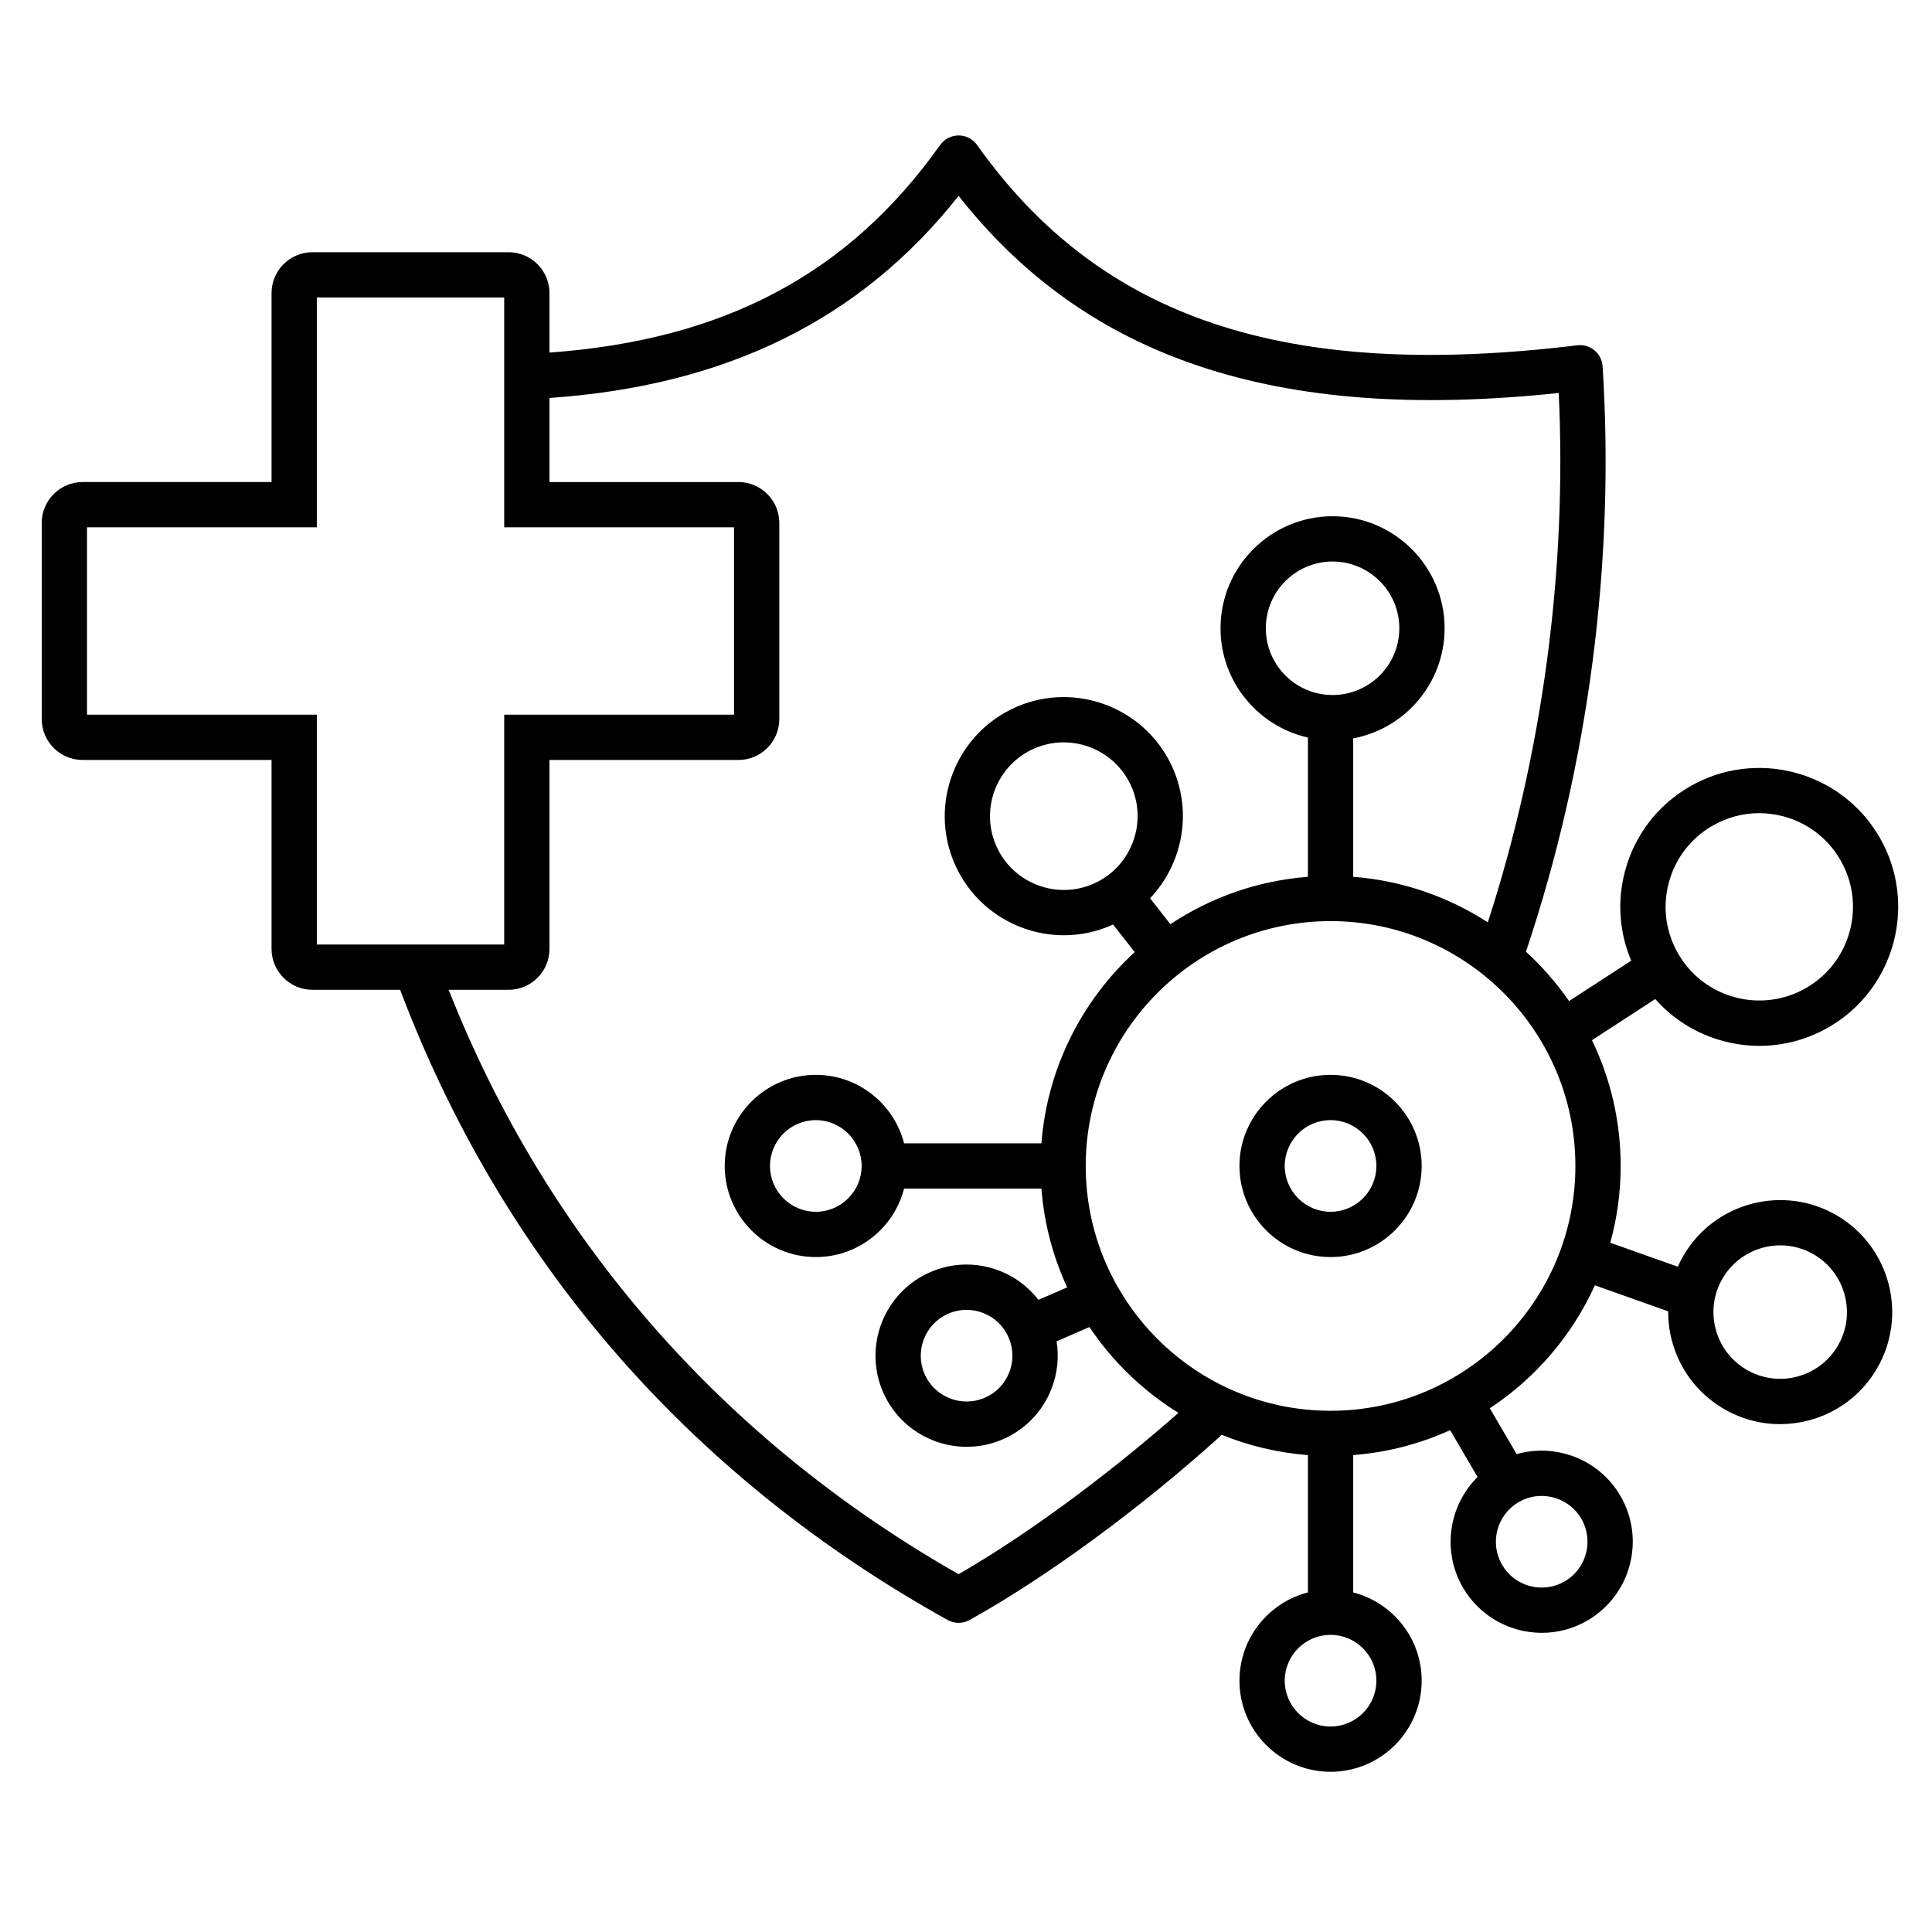
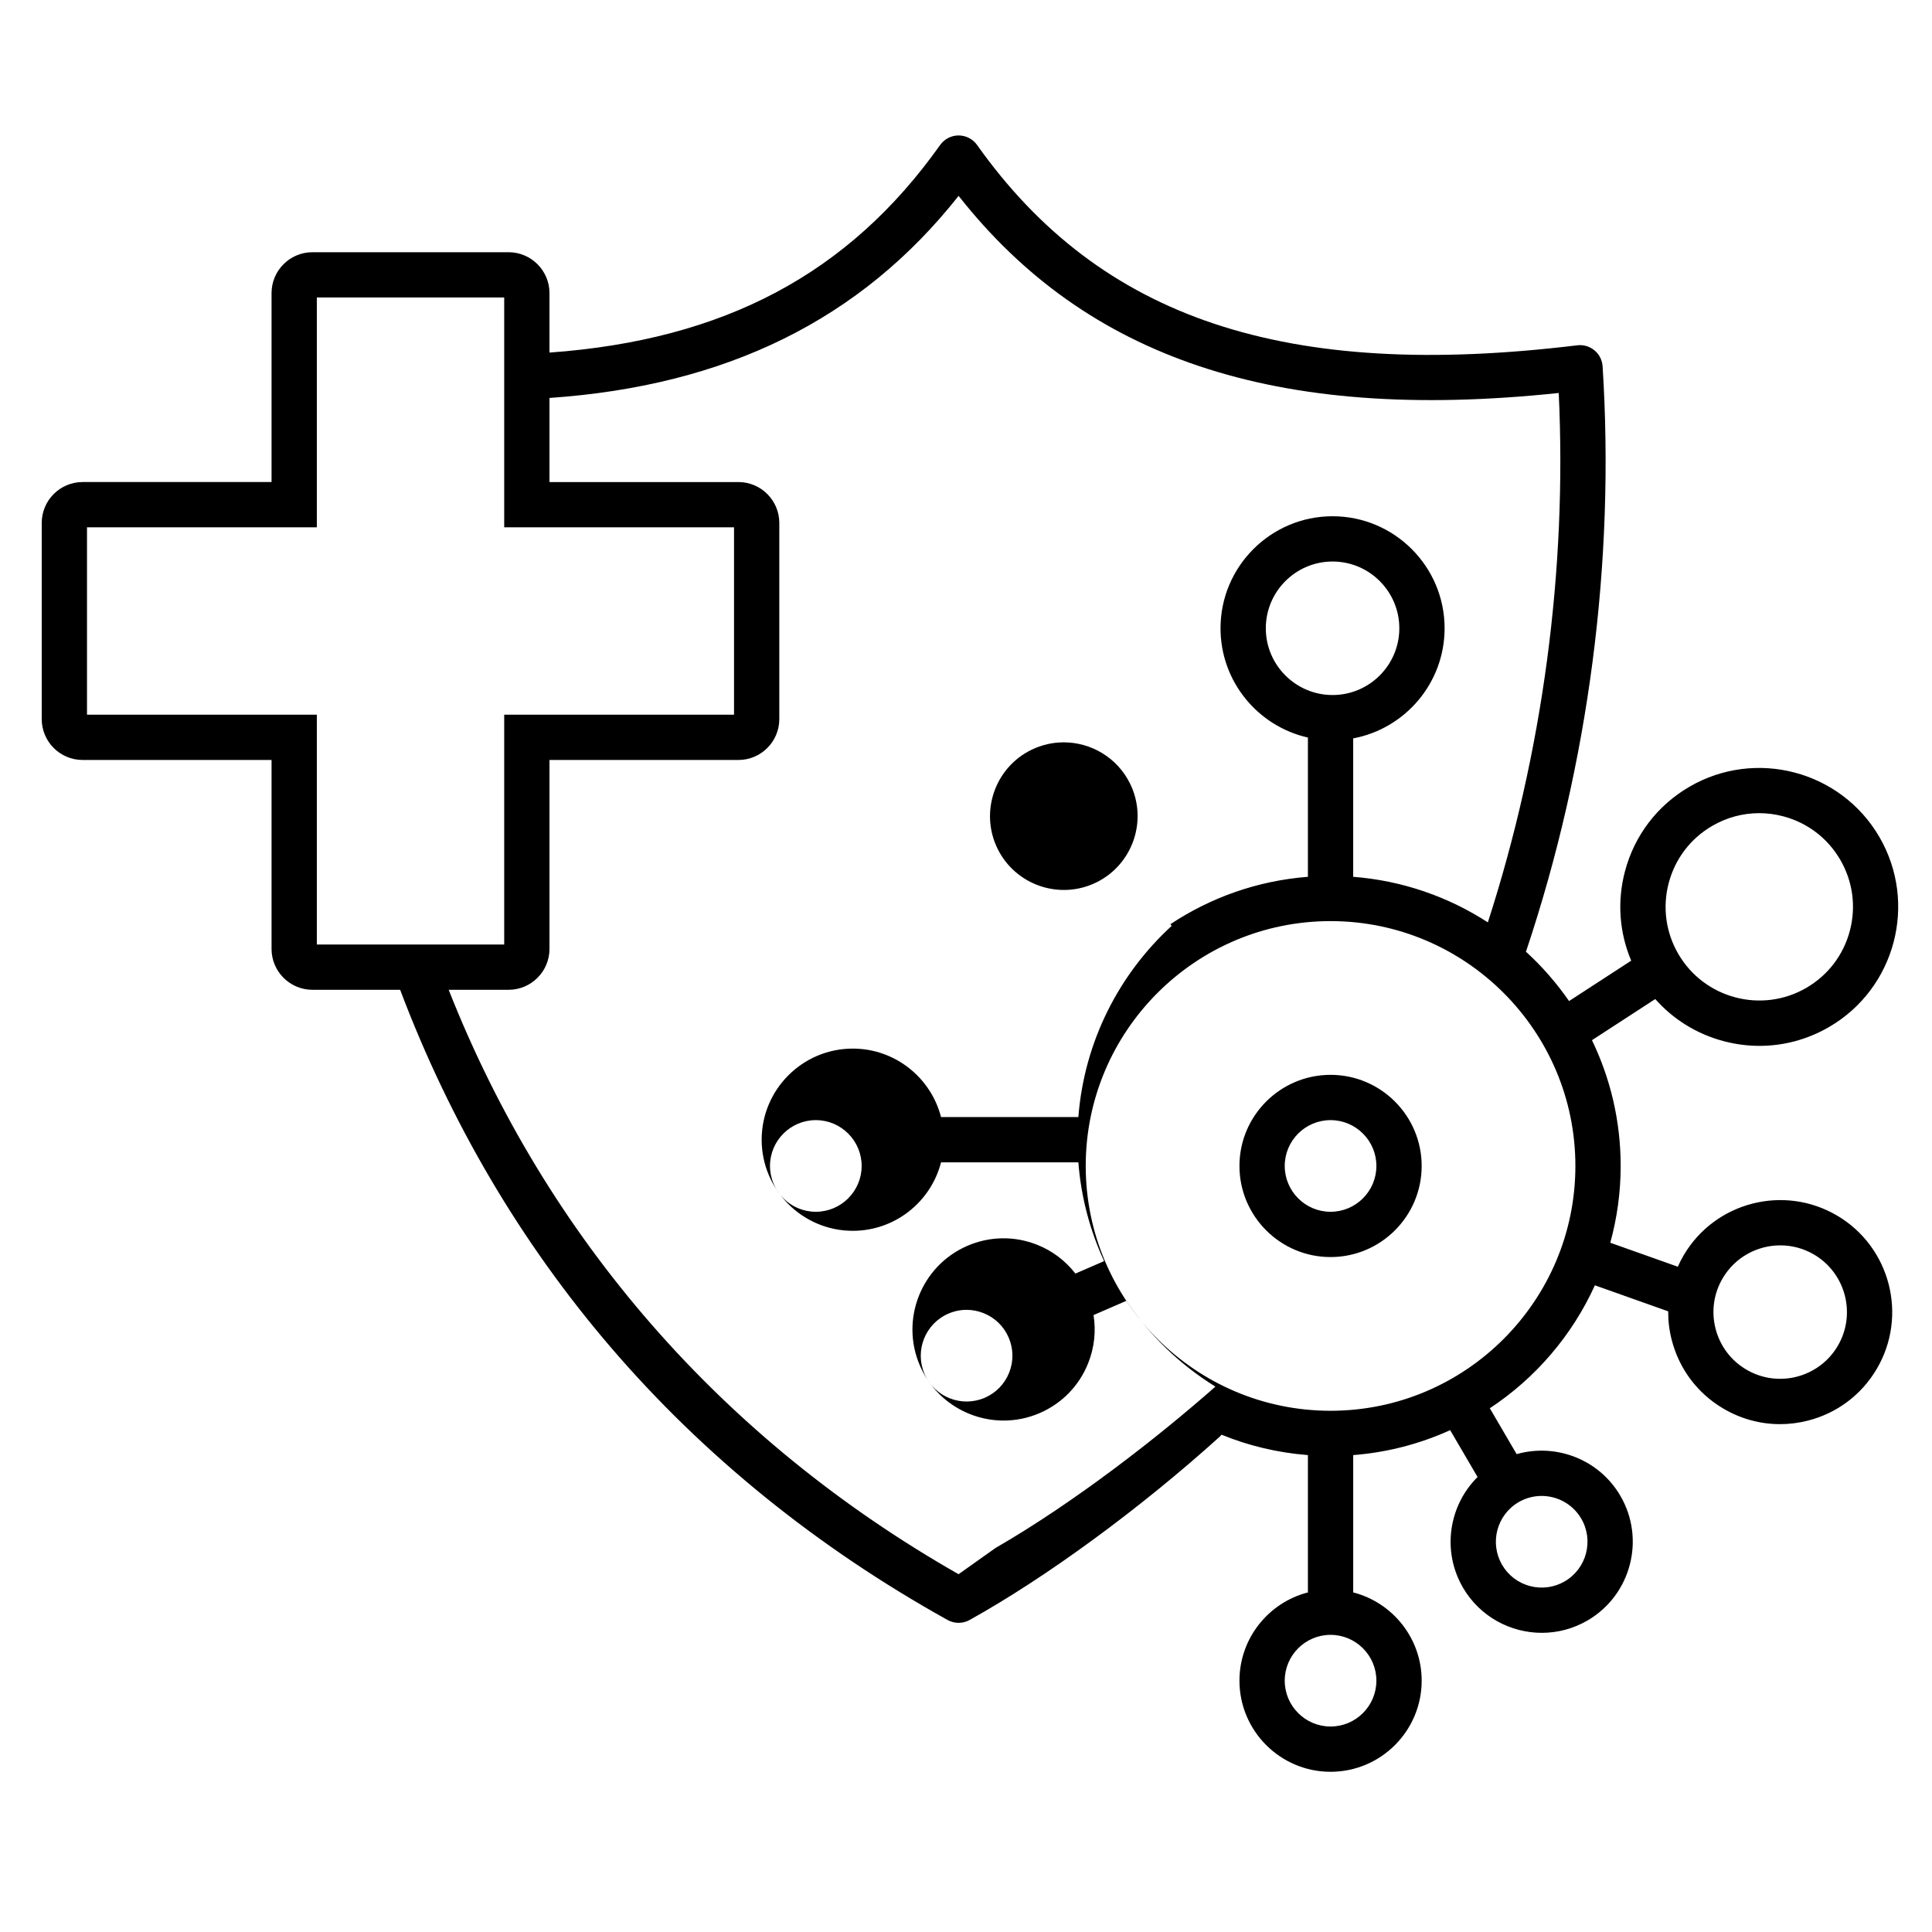
<svg xmlns="http://www.w3.org/2000/svg" id="Layer_1" viewBox="0 0 512 512" data-name="Layer 1">
-   <path d="m352.612 284.845c-13.313 0-24.145 10.831-24.145 24.145s10.832 24.145 24.145 24.145 24.145-10.832 24.145-24.145-10.831-24.145-24.145-24.145zm0 36.29c-6.697 0-12.145-5.448-12.145-12.145s5.448-12.145 12.145-12.145 12.145 5.448 12.145 12.145-5.448 12.145-12.145 12.145zm134.231 1.005c-14.104-8.309-32.339-3.595-40.647 10.51-.583.99-1.099 2.008-1.56 3.042l-17.895-6.352c1.783-6.486 2.754-13.305 2.754-20.35 0-11.934-2.734-23.242-7.607-33.331l16.776-10.901c4.769 5.404 11.024 9.283 18.149 11.168 3.137.83 6.316 1.24 9.477 1.24 6.419 0 12.754-1.694 18.452-5.008 17.55-10.208 23.524-32.791 13.316-50.342s-32.792-23.525-50.342-13.316c-8.502 4.945-14.569 12.905-17.084 22.413-2.106 7.964-1.5 16.212 1.655 23.678l-16.468 10.701c-3.318-4.785-7.154-9.184-11.444-13.097.04-.1.091-.192.126-.295 16.523-49.429 23.51-102.964 20.207-154.818-.105-1.648-.884-3.18-2.155-4.234-1.27-1.055-2.916-1.538-4.558-1.34-77.269 9.407-126.324-6.963-159.06-53.083-1.125-1.585-2.949-2.527-4.893-2.527s-3.768.942-4.893 2.527c-24.222 34.122-57.2 51.675-103.533 55.015v-15.764c0-5.974-4.86-10.834-10.834-10.834h-51.985c-5.974 0-10.834 4.86-10.834 10.834v50.073h-50.072c-5.974 0-10.834 4.86-10.834 10.834v51.985c0 5.974 4.86 10.834 10.834 10.834h50.072v50.073c0 5.974 4.86 10.834 10.834 10.834h23.243c13.271 35.134 32.034 66.999 55.799 94.716 24.626 28.723 54.667 53.045 89.287 72.292.907.504 1.911.756 2.916.756s2.009-.252 2.916-.756c20.323-11.299 45.079-29.438 66.223-48.522.198-.179.357-.383.526-.581 7.164 2.918 14.861 4.778 22.904 5.403v36.394c-10.419 2.675-18.143 12.147-18.143 23.389 0 13.313 10.831 24.145 24.145 24.145s24.145-10.831 24.145-24.145c0-11.243-7.725-20.716-18.146-23.39v-36.394c9.098-.706 17.752-2.999 25.694-6.608l7.264 12.416c-7.642 7.571-9.525 19.647-3.848 29.35 4.487 7.668 12.577 11.946 20.88 11.946 4.138 0 8.331-1.063 12.153-3.3 11.49-6.723 15.369-21.542 8.646-33.033-5.678-9.703-17.129-13.978-27.474-11.024l-7.112-12.156c12.097-7.976 21.807-19.273 27.844-32.585l19.423 6.895c-.013 2.543.297 5.104.95 7.632 1.985 7.677 6.841 14.122 13.674 18.147 4.627 2.726 9.785 4.121 15.018 4.121 2.494 0 5.005-.317 7.483-.958 7.677-1.985 14.122-6.841 18.146-13.673 8.309-14.104 3.594-32.339-10.51-40.647zm-44.609-88.158c1.695-6.41 5.786-11.775 11.517-15.109 3.841-2.234 8.11-3.376 12.438-3.376 2.13 0 4.274.277 6.389.836 6.41 1.695 11.775 5.786 15.108 11.517s4.235 12.417 2.54 18.827-5.786 11.775-11.517 15.108c-11.831 6.883-27.054 2.855-33.936-8.977-3.333-5.731-4.235-12.417-2.54-18.827zm-23.19 168.466c3.382 5.78 1.431 13.234-4.349 16.616-2.8 1.637-6.071 2.087-9.208 1.267-3.138-.821-5.769-2.815-7.407-5.615-3.382-5.78-1.431-13.234 4.349-16.616 1.923-1.125 4.031-1.66 6.112-1.66 4.176 0 8.246 2.152 10.503 6.009zm-395.987-213.046v-49.654h60.907v-60.907h49.654v60.907h60.907v49.654h-60.907v60.907h-49.654v-60.907zm230.976 227.781c-62.591-35.625-109.171-89.036-135.128-154.874h15.879c5.974 0 10.834-4.86 10.834-10.834v-50.073h50.073c5.974 0 10.834-4.86 10.834-10.834v-51.985c0-5.974-4.86-10.834-10.834-10.834h-50.073v-22.287c46.943-3.234 82.526-20.793 108.421-53.553 17.078 21.673 37.973 36.458 63.653 45.082 26.218 8.806 57.475 11.156 95.389 7.152 2.216 47.07-4.261 95.351-18.786 140.295-10.437-6.763-22.604-11.06-35.684-12.075v-36.684c13.768-2.575 24.224-14.674 24.224-29.178 0-16.371-13.319-29.69-29.691-29.69s-29.691 13.319-29.691 29.69c0 14.127 9.921 25.974 23.159 28.958v36.904c-13.399 1.04-25.845 5.516-36.45 12.567l-5.378-6.882c8.828-9.297 11.442-23.477 5.477-35.647-7.66-15.627-26.605-22.109-42.231-14.45-15.627 7.66-22.109 26.604-14.45 42.231 5.476 11.171 16.716 17.668 28.391 17.668 4.374 0 8.806-.925 13.02-2.845l5.721 7.32c-13.959 12.797-23.174 30.671-24.726 50.665h-36.395c-2.675-10.42-12.146-18.144-23.389-18.144-13.313 0-24.145 10.831-24.145 24.145s10.831 24.145 24.145 24.145c11.243 0 20.715-7.725 23.39-18.146h36.394c.721 9.282 3.09 18.104 6.826 26.176l-7.61 3.302c-2.623-3.386-6.094-6.037-10.181-7.651-5.999-2.368-12.56-2.259-18.477.309-12.213 5.3-17.837 19.547-12.538 31.76 3.946 9.093 12.85 14.533 22.183 14.533 3.203 0 6.457-.641 9.577-1.995 5.917-2.567 10.479-7.285 12.847-13.284 1.615-4.091 2.075-8.444 1.392-12.676l8.707-3.778c6.14 9.16 14.197 16.927 23.589 22.735-15.189 13.406-37.377 30.716-58.267 42.762zm99.111-232.991c-9.755 0-17.691-7.937-17.691-17.691s7.937-17.69 17.691-17.69 17.691 7.936 17.691 17.69-7.937 17.691-17.691 17.691zm-62.614 49.665c-9.688 4.748-21.428.73-26.175-8.956-4.748-9.686-.73-21.428 8.956-26.175 2.763-1.354 5.691-1.995 8.578-1.995 7.235 0 14.204 4.028 17.597 10.951 4.748 9.686.73 21.428-8.956 26.175zm-62.184 75.134c0 6.697-5.448 12.145-12.145 12.145s-12.145-5.448-12.145-12.145 5.448-12.145 12.145-12.145 12.145 5.448 12.145 12.145zm39.104 54.744c-1.191 3.017-3.486 5.39-6.462 6.682-6.144 2.665-13.31-.164-15.975-6.307-2.666-6.143.164-13.309 6.307-15.975 1.551-.673 3.19-1.01 4.831-1.01 1.508 0 3.018.285 4.462.855 3.018 1.191 5.391 3.486 6.682 6.462s1.346 6.276.155 9.293zm97.307 81.666c0 6.697-5.448 12.145-12.145 12.145s-12.145-5.448-12.145-12.145 5.448-12.145 12.145-12.145 12.145 5.448 12.145 12.145zm-12.139-71.527s-.005 0-.007 0-.004 0-.006 0c-35.774-.004-64.877-29.109-64.877-64.883s29.103-64.88 64.877-64.884h.006.007c35.774.003 64.877 29.109 64.877 64.884s-29.103 64.88-64.877 64.883zm134.396-17.177c-4.95 8.403-15.813 11.212-24.217 6.262-4.071-2.398-6.964-6.238-8.146-10.812-1.183-4.574-.514-9.335 1.884-13.406 3.294-5.591 9.206-8.706 15.27-8.706 3.049 0 6.137.788 8.948 2.444 8.403 4.95 11.212 15.814 6.262 24.218z" />
+   <path d="m352.612 284.845c-13.313 0-24.145 10.831-24.145 24.145s10.832 24.145 24.145 24.145 24.145-10.832 24.145-24.145-10.831-24.145-24.145-24.145zm0 36.29c-6.697 0-12.145-5.448-12.145-12.145s5.448-12.145 12.145-12.145 12.145 5.448 12.145 12.145-5.448 12.145-12.145 12.145zm134.231 1.005c-14.104-8.309-32.339-3.595-40.647 10.51-.583.99-1.099 2.008-1.56 3.042l-17.895-6.352c1.783-6.486 2.754-13.305 2.754-20.35 0-11.934-2.734-23.242-7.607-33.331l16.776-10.901c4.769 5.404 11.024 9.283 18.149 11.168 3.137.83 6.316 1.24 9.477 1.24 6.419 0 12.754-1.694 18.452-5.008 17.55-10.208 23.524-32.791 13.316-50.342s-32.792-23.525-50.342-13.316c-8.502 4.945-14.569 12.905-17.084 22.413-2.106 7.964-1.5 16.212 1.655 23.678l-16.468 10.701c-3.318-4.785-7.154-9.184-11.444-13.097.04-.1.091-.192.126-.295 16.523-49.429 23.51-102.964 20.207-154.818-.105-1.648-.884-3.18-2.155-4.234-1.27-1.055-2.916-1.538-4.558-1.34-77.269 9.407-126.324-6.963-159.06-53.083-1.125-1.585-2.949-2.527-4.893-2.527s-3.768.942-4.893 2.527c-24.222 34.122-57.2 51.675-103.533 55.015v-15.764c0-5.974-4.86-10.834-10.834-10.834h-51.985c-5.974 0-10.834 4.86-10.834 10.834v50.073h-50.072c-5.974 0-10.834 4.86-10.834 10.834v51.985c0 5.974 4.86 10.834 10.834 10.834h50.072v50.073c0 5.974 4.86 10.834 10.834 10.834h23.243c13.271 35.134 32.034 66.999 55.799 94.716 24.626 28.723 54.667 53.045 89.287 72.292.907.504 1.911.756 2.916.756s2.009-.252 2.916-.756c20.323-11.299 45.079-29.438 66.223-48.522.198-.179.357-.383.526-.581 7.164 2.918 14.861 4.778 22.904 5.403v36.394c-10.419 2.675-18.143 12.147-18.143 23.389 0 13.313 10.831 24.145 24.145 24.145s24.145-10.831 24.145-24.145c0-11.243-7.725-20.716-18.146-23.39v-36.394c9.098-.706 17.752-2.999 25.694-6.608l7.264 12.416c-7.642 7.571-9.525 19.647-3.848 29.35 4.487 7.668 12.577 11.946 20.88 11.946 4.138 0 8.331-1.063 12.153-3.3 11.49-6.723 15.369-21.542 8.646-33.033-5.678-9.703-17.129-13.978-27.474-11.024l-7.112-12.156c12.097-7.976 21.807-19.273 27.844-32.585l19.423 6.895c-.013 2.543.297 5.104.95 7.632 1.985 7.677 6.841 14.122 13.674 18.147 4.627 2.726 9.785 4.121 15.018 4.121 2.494 0 5.005-.317 7.483-.958 7.677-1.985 14.122-6.841 18.146-13.673 8.309-14.104 3.594-32.339-10.51-40.647zm-44.609-88.158c1.695-6.41 5.786-11.775 11.517-15.109 3.841-2.234 8.11-3.376 12.438-3.376 2.13 0 4.274.277 6.389.836 6.41 1.695 11.775 5.786 15.108 11.517s4.235 12.417 2.54 18.827-5.786 11.775-11.517 15.108c-11.831 6.883-27.054 2.855-33.936-8.977-3.333-5.731-4.235-12.417-2.54-18.827zm-23.19 168.466c3.382 5.78 1.431 13.234-4.349 16.616-2.8 1.637-6.071 2.087-9.208 1.267-3.138-.821-5.769-2.815-7.407-5.615-3.382-5.78-1.431-13.234 4.349-16.616 1.923-1.125 4.031-1.66 6.112-1.66 4.176 0 8.246 2.152 10.503 6.009zm-395.987-213.046v-49.654h60.907v-60.907h49.654v60.907h60.907v49.654h-60.907v60.907h-49.654v-60.907zm230.976 227.781c-62.591-35.625-109.171-89.036-135.128-154.874h15.879c5.974 0 10.834-4.86 10.834-10.834v-50.073h50.073c5.974 0 10.834-4.86 10.834-10.834v-51.985c0-5.974-4.86-10.834-10.834-10.834h-50.073v-22.287c46.943-3.234 82.526-20.793 108.421-53.553 17.078 21.673 37.973 36.458 63.653 45.082 26.218 8.806 57.475 11.156 95.389 7.152 2.216 47.07-4.261 95.351-18.786 140.295-10.437-6.763-22.604-11.06-35.684-12.075v-36.684c13.768-2.575 24.224-14.674 24.224-29.178 0-16.371-13.319-29.69-29.691-29.69s-29.691 13.319-29.691 29.69c0 14.127 9.921 25.974 23.159 28.958v36.904c-13.399 1.04-25.845 5.516-36.45 12.567l-5.378-6.882l5.721 7.32c-13.959 12.797-23.174 30.671-24.726 50.665h-36.395c-2.675-10.42-12.146-18.144-23.389-18.144-13.313 0-24.145 10.831-24.145 24.145s10.831 24.145 24.145 24.145c11.243 0 20.715-7.725 23.39-18.146h36.394c.721 9.282 3.09 18.104 6.826 26.176l-7.61 3.302c-2.623-3.386-6.094-6.037-10.181-7.651-5.999-2.368-12.56-2.259-18.477.309-12.213 5.3-17.837 19.547-12.538 31.76 3.946 9.093 12.85 14.533 22.183 14.533 3.203 0 6.457-.641 9.577-1.995 5.917-2.567 10.479-7.285 12.847-13.284 1.615-4.091 2.075-8.444 1.392-12.676l8.707-3.778c6.14 9.16 14.197 16.927 23.589 22.735-15.189 13.406-37.377 30.716-58.267 42.762zm99.111-232.991c-9.755 0-17.691-7.937-17.691-17.691s7.937-17.69 17.691-17.69 17.691 7.936 17.691 17.69-7.937 17.691-17.691 17.691zm-62.614 49.665c-9.688 4.748-21.428.73-26.175-8.956-4.748-9.686-.73-21.428 8.956-26.175 2.763-1.354 5.691-1.995 8.578-1.995 7.235 0 14.204 4.028 17.597 10.951 4.748 9.686.73 21.428-8.956 26.175zm-62.184 75.134c0 6.697-5.448 12.145-12.145 12.145s-12.145-5.448-12.145-12.145 5.448-12.145 12.145-12.145 12.145 5.448 12.145 12.145zm39.104 54.744c-1.191 3.017-3.486 5.39-6.462 6.682-6.144 2.665-13.31-.164-15.975-6.307-2.666-6.143.164-13.309 6.307-15.975 1.551-.673 3.19-1.01 4.831-1.01 1.508 0 3.018.285 4.462.855 3.018 1.191 5.391 3.486 6.682 6.462s1.346 6.276.155 9.293zm97.307 81.666c0 6.697-5.448 12.145-12.145 12.145s-12.145-5.448-12.145-12.145 5.448-12.145 12.145-12.145 12.145 5.448 12.145 12.145zm-12.139-71.527s-.005 0-.007 0-.004 0-.006 0c-35.774-.004-64.877-29.109-64.877-64.883s29.103-64.88 64.877-64.884h.006.007c35.774.003 64.877 29.109 64.877 64.884s-29.103 64.88-64.877 64.883zm134.396-17.177c-4.95 8.403-15.813 11.212-24.217 6.262-4.071-2.398-6.964-6.238-8.146-10.812-1.183-4.574-.514-9.335 1.884-13.406 3.294-5.591 9.206-8.706 15.27-8.706 3.049 0 6.137.788 8.948 2.444 8.403 4.95 11.212 15.814 6.262 24.218z" />
</svg>